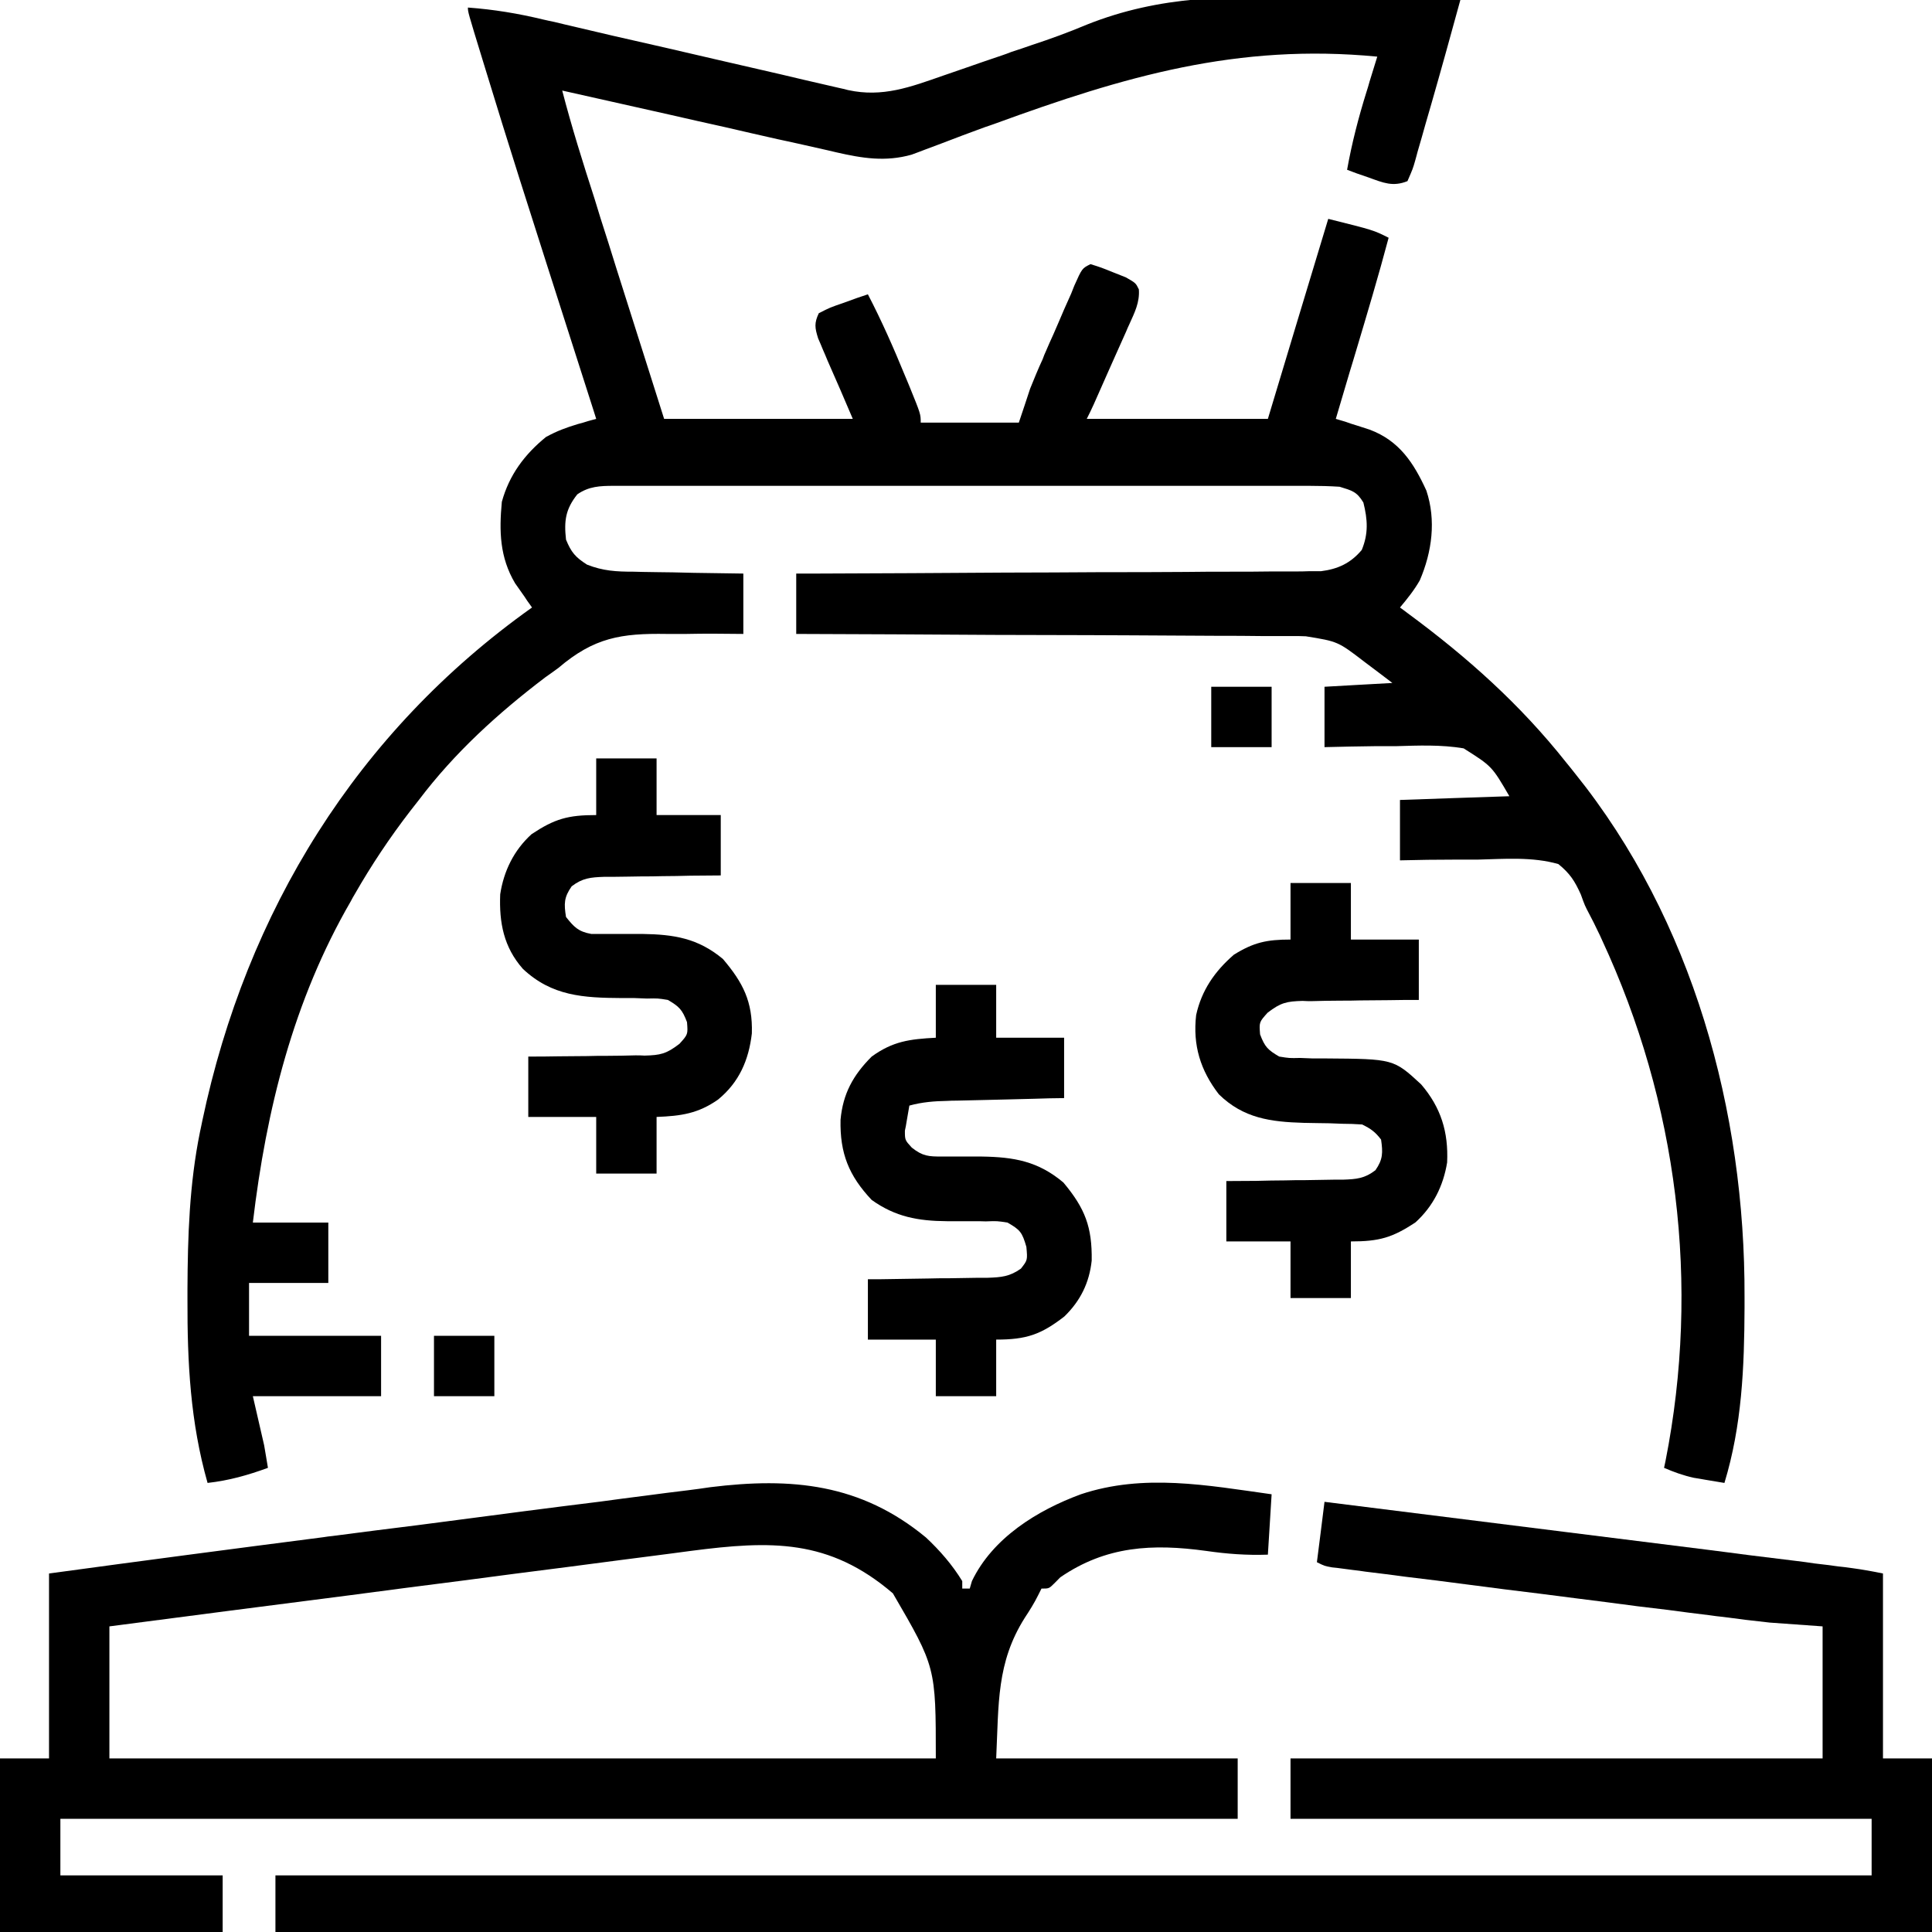
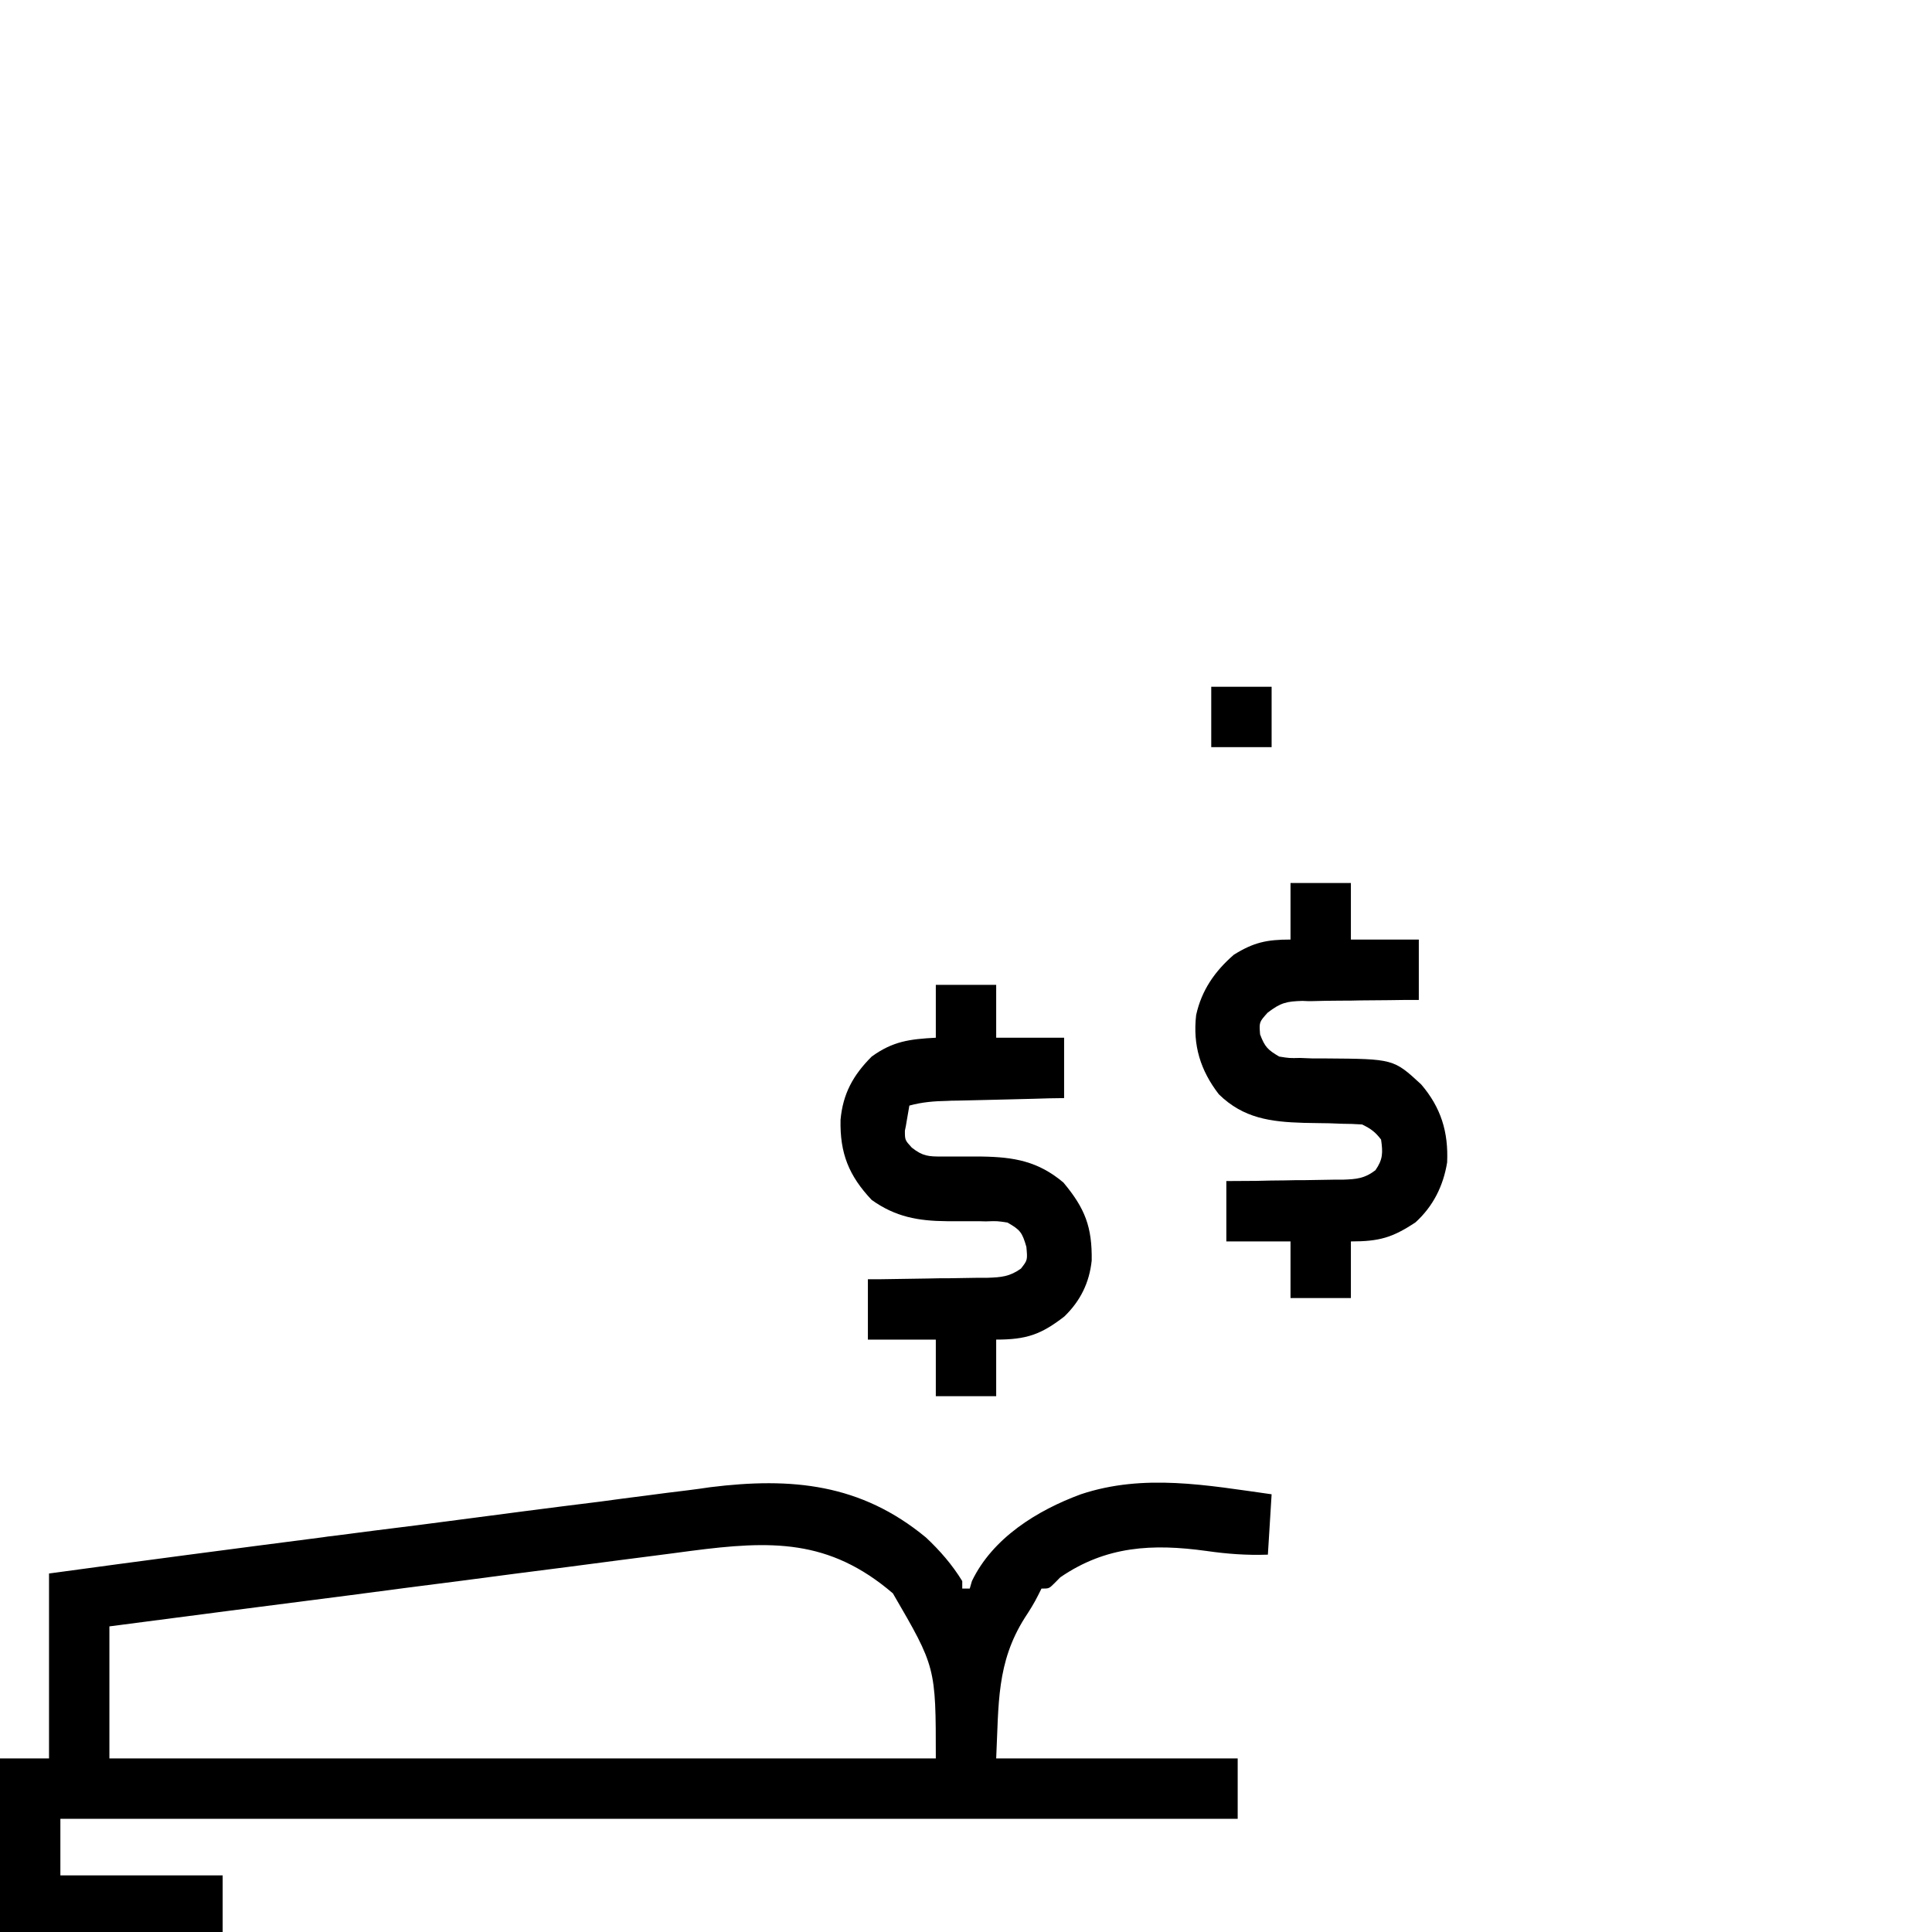
<svg xmlns="http://www.w3.org/2000/svg" width="32px" height="32px" viewBox="0 0 32 32" version="1.1">
  <g id="surface1">
-     <path style=" stroke:none;fill-rule:nonzero;fill:rgb(0%,0%,0%);fill-opacity:1;" d="M 21.688 -0.039 C 21.973 -0.031 22.254 -0.031 22.535 -0.027 C 23.086 -0.023 23.637 -0.012 24.188 0 C 24.031 0.574 23.871 1.152 23.707 1.723 C 23.676 1.832 23.645 1.938 23.613 2.047 C 23.57 2.199 23.527 2.355 23.48 2.512 C 23.469 2.559 23.453 2.609 23.441 2.656 C 23.402 2.793 23.402 2.793 23.312 3 C 23.07 3.098 22.91 3.027 22.672 2.941 C 22.605 2.918 22.539 2.895 22.469 2.871 C 22.418 2.852 22.367 2.832 22.312 2.812 C 22.391 2.371 22.5 1.949 22.633 1.523 C 22.66 1.438 22.66 1.438 22.684 1.352 C 22.727 1.215 22.77 1.074 22.812 0.938 C 20.496 0.715 18.621 1.266 16.473 2.051 C 16.422 2.07 16.371 2.086 16.316 2.105 C 16.07 2.195 15.828 2.285 15.586 2.379 C 15.5 2.41 15.41 2.445 15.324 2.477 C 15.25 2.504 15.176 2.535 15.098 2.562 C 14.664 2.684 14.281 2.621 13.852 2.523 C 13.805 2.512 13.754 2.5 13.703 2.488 C 13.543 2.453 13.379 2.414 13.219 2.379 C 13.105 2.355 12.992 2.328 12.879 2.305 C 12.586 2.238 12.289 2.172 11.992 2.102 C 11.691 2.035 11.391 1.969 11.086 1.898 C 10.496 1.766 9.902 1.633 9.312 1.5 C 9.469 2.105 9.656 2.699 9.848 3.293 C 9.879 3.398 9.914 3.504 9.945 3.609 C 10.035 3.887 10.121 4.16 10.207 4.438 C 10.312 4.77 10.418 5.102 10.523 5.434 C 10.684 5.934 10.84 6.438 11 6.938 C 12.031 6.938 13.062 6.938 14.125 6.938 C 13.918 6.453 13.918 6.453 13.707 5.973 C 13.684 5.914 13.656 5.852 13.629 5.789 C 13.605 5.727 13.578 5.668 13.551 5.605 C 13.496 5.43 13.484 5.352 13.562 5.188 C 13.746 5.094 13.746 5.094 13.973 5.016 C 14.047 4.988 14.121 4.961 14.199 4.934 C 14.258 4.914 14.316 4.895 14.375 4.875 C 14.602 5.312 14.801 5.762 14.988 6.219 C 15.016 6.281 15.039 6.344 15.066 6.406 C 15.25 6.859 15.25 6.859 15.25 7 C 15.785 7 16.324 7 16.875 7 C 16.938 6.812 17 6.629 17.062 6.438 C 17.129 6.273 17.195 6.109 17.27 5.949 C 17.285 5.902 17.305 5.859 17.324 5.816 C 17.363 5.727 17.402 5.633 17.445 5.543 C 17.504 5.406 17.566 5.266 17.625 5.125 C 17.664 5.039 17.703 4.949 17.742 4.863 C 17.758 4.82 17.777 4.777 17.793 4.734 C 17.922 4.445 17.922 4.445 18.062 4.375 C 18.238 4.43 18.238 4.43 18.441 4.512 C 18.508 4.539 18.578 4.566 18.648 4.594 C 18.812 4.688 18.812 4.688 18.863 4.793 C 18.879 5.008 18.793 5.176 18.707 5.367 C 18.688 5.41 18.668 5.449 18.652 5.492 C 18.594 5.621 18.535 5.754 18.477 5.883 C 18.438 5.973 18.398 6.059 18.359 6.148 C 18.094 6.75 18.094 6.75 18 6.938 C 18.988 6.938 19.98 6.938 21 6.938 C 21.328 5.844 21.66 4.75 22 3.625 C 22.75 3.812 22.75 3.812 23 3.938 C 22.832 4.57 22.645 5.195 22.457 5.824 C 22.426 5.934 22.391 6.039 22.359 6.148 C 22.281 6.41 22.203 6.676 22.125 6.938 C 22.176 6.953 22.227 6.969 22.281 6.984 C 22.348 7.008 22.414 7.031 22.484 7.051 C 22.551 7.074 22.617 7.094 22.688 7.117 C 23.176 7.301 23.414 7.664 23.625 8.125 C 23.789 8.617 23.719 9.141 23.516 9.613 C 23.422 9.777 23.309 9.918 23.188 10.062 C 23.23 10.094 23.277 10.125 23.32 10.16 C 24.301 10.883 25.18 11.668 25.938 12.625 C 25.988 12.684 26.035 12.746 26.086 12.809 C 28.039 15.234 28.906 18.41 28.895 21.484 C 28.895 21.543 28.895 21.598 28.895 21.66 C 28.891 22.648 28.852 23.609 28.562 24.562 C 28.453 24.543 28.348 24.527 28.238 24.508 C 28.18 24.496 28.117 24.488 28.055 24.477 C 27.879 24.438 27.727 24.383 27.562 24.312 C 27.57 24.277 27.578 24.238 27.586 24.199 C 28.164 21.273 27.789 18.266 26.531 15.562 C 26.512 15.516 26.488 15.469 26.465 15.422 C 26.422 15.328 26.375 15.238 26.328 15.148 C 26.25 15 26.25 15 26.184 14.816 C 26.082 14.59 26.004 14.469 25.812 14.312 C 25.383 14.188 24.914 14.227 24.473 14.238 C 24.348 14.238 24.223 14.238 24.098 14.238 C 23.797 14.238 23.492 14.242 23.188 14.25 C 23.188 13.922 23.188 13.59 23.188 13.25 C 23.785 13.23 24.383 13.207 25 13.188 C 24.711 12.691 24.711 12.691 24.242 12.395 C 23.867 12.332 23.492 12.348 23.117 12.359 C 23.004 12.359 22.887 12.359 22.773 12.359 C 22.496 12.363 22.215 12.367 21.938 12.375 C 21.938 12.047 21.938 11.715 21.938 11.375 C 22.309 11.355 22.68 11.332 23.062 11.312 C 22.945 11.223 22.828 11.133 22.707 11.043 C 22.672 11.016 22.633 10.988 22.598 10.961 C 22.16 10.625 22.16 10.625 21.629 10.539 C 21.555 10.535 21.48 10.535 21.402 10.535 C 21.32 10.535 21.238 10.535 21.156 10.535 C 21.07 10.535 20.98 10.535 20.895 10.535 C 20.66 10.531 20.426 10.531 20.188 10.531 C 19.941 10.531 19.695 10.527 19.449 10.527 C 18.984 10.523 18.52 10.523 18.051 10.52 C 17.523 10.52 16.992 10.516 16.461 10.516 C 15.371 10.508 14.277 10.504 13.188 10.5 C 13.188 10.172 13.188 9.84 13.188 9.5 C 13.297 9.5 13.41 9.5 13.523 9.5 C 14.562 9.496 15.602 9.492 16.641 9.484 C 17.172 9.484 17.707 9.48 18.242 9.477 C 18.707 9.477 19.176 9.477 19.641 9.473 C 19.887 9.469 20.133 9.469 20.379 9.469 C 20.613 9.469 20.844 9.469 21.074 9.465 C 21.203 9.465 21.328 9.465 21.453 9.465 C 21.527 9.465 21.602 9.465 21.68 9.461 C 21.777 9.461 21.777 9.461 21.879 9.461 C 22.16 9.426 22.371 9.328 22.555 9.109 C 22.668 8.836 22.652 8.605 22.582 8.324 C 22.473 8.141 22.391 8.125 22.188 8.062 C 22.016 8.051 21.852 8.047 21.684 8.047 C 21.605 8.047 21.605 8.047 21.527 8.047 C 21.359 8.047 21.191 8.047 21.02 8.047 C 20.898 8.047 20.777 8.047 20.656 8.047 C 20.324 8.047 19.996 8.047 19.664 8.047 C 19.32 8.047 18.977 8.047 18.629 8.047 C 18.051 8.047 17.469 8.047 16.891 8.047 C 16.219 8.047 15.551 8.047 14.879 8.047 C 14.305 8.047 13.727 8.047 13.152 8.047 C 12.809 8.047 12.465 8.047 12.121 8.047 C 11.797 8.047 11.477 8.047 11.152 8.047 C 11.031 8.047 10.914 8.047 10.797 8.047 C 10.633 8.047 10.473 8.047 10.309 8.047 C 10.262 8.047 10.215 8.047 10.168 8.047 C 9.938 8.047 9.754 8.055 9.562 8.188 C 9.367 8.434 9.34 8.625 9.375 8.938 C 9.461 9.148 9.531 9.23 9.723 9.352 C 9.988 9.457 10.211 9.469 10.492 9.469 C 10.547 9.469 10.598 9.473 10.652 9.473 C 10.816 9.477 10.984 9.477 11.148 9.48 C 11.262 9.484 11.375 9.484 11.488 9.488 C 11.762 9.492 12.039 9.496 12.312 9.5 C 12.312 9.828 12.312 10.16 12.312 10.5 C 12.152 10.5 11.996 10.496 11.832 10.496 C 11.676 10.496 11.52 10.496 11.367 10.5 C 11.258 10.5 11.152 10.5 11.043 10.5 C 10.289 10.488 9.84 10.559 9.25 11.062 C 9.18 11.113 9.105 11.168 9.031 11.219 C 8.25 11.812 7.531 12.465 6.938 13.25 C 6.891 13.309 6.844 13.371 6.797 13.43 C 6.457 13.871 6.152 14.328 5.875 14.812 C 5.84 14.871 5.84 14.871 5.809 14.93 C 4.859 16.57 4.41 18.379 4.188 20.25 C 4.602 20.25 5.012 20.25 5.438 20.25 C 5.438 20.578 5.438 20.91 5.438 21.25 C 5.004 21.25 4.57 21.25 4.125 21.25 C 4.125 21.539 4.125 21.828 4.125 22.125 C 4.848 22.125 5.57 22.125 6.312 22.125 C 6.312 22.453 6.312 22.785 6.312 23.125 C 5.609 23.125 4.91 23.125 4.188 23.125 C 4.25 23.395 4.312 23.66 4.375 23.938 C 4.395 24.062 4.418 24.184 4.438 24.312 C 4.105 24.434 3.789 24.523 3.438 24.562 C 3.152 23.555 3.102 22.566 3.105 21.527 C 3.105 21.469 3.105 21.41 3.105 21.352 C 3.109 20.473 3.137 19.613 3.312 18.75 C 3.324 18.688 3.34 18.625 3.352 18.559 C 4.082 15.094 5.914 12.121 8.812 10.062 C 8.785 10.027 8.762 9.988 8.734 9.953 C 8.703 9.902 8.668 9.855 8.633 9.805 C 8.598 9.758 8.566 9.707 8.531 9.66 C 8.277 9.23 8.266 8.801 8.312 8.312 C 8.434 7.867 8.688 7.527 9.043 7.238 C 9.227 7.137 9.379 7.082 9.574 7.023 C 9.66 7 9.66 7 9.746 6.973 C 9.789 6.961 9.832 6.949 9.875 6.938 C 9.859 6.891 9.844 6.84 9.828 6.789 C 8.496 2.629 8.496 2.629 8.039 1.141 C 8.023 1.09 8.008 1.039 7.992 0.988 C 7.75 0.199 7.75 0.199 7.75 0.125 C 8.176 0.156 8.582 0.223 9 0.324 C 9.059 0.336 9.117 0.352 9.18 0.363 C 9.305 0.395 9.43 0.422 9.559 0.453 C 9.758 0.5 9.961 0.547 10.16 0.594 C 10.734 0.723 11.305 0.855 11.875 0.988 C 12.227 1.07 12.574 1.148 12.926 1.23 C 13.059 1.262 13.191 1.293 13.324 1.324 C 13.512 1.367 13.699 1.41 13.883 1.453 C 13.938 1.465 13.992 1.477 14.047 1.492 C 14.617 1.617 15.082 1.441 15.617 1.254 C 15.672 1.234 15.723 1.219 15.777 1.199 C 15.941 1.141 16.109 1.086 16.273 1.027 C 16.379 0.992 16.488 0.953 16.594 0.918 C 16.672 0.891 16.672 0.891 16.754 0.859 C 16.867 0.824 16.977 0.785 17.09 0.746 C 17.398 0.645 17.699 0.535 17.996 0.41 C 19.227 -0.082 20.383 -0.07 21.688 -0.039 Z M 21.688 -0.039 " />
    <path style=" stroke:none;fill-rule:nonzero;fill:rgb(0%,0%,0%);fill-opacity:1;" d="M 15.336 25.465 C 15.566 25.68 15.773 25.918 15.938 26.188 C 15.938 26.23 15.938 26.27 15.938 26.312 C 15.98 26.312 16.02 26.312 16.062 26.312 C 16.074 26.27 16.086 26.23 16.098 26.188 C 16.441 25.473 17.18 25.016 17.902 24.75 C 18.945 24.402 20 24.602 21.062 24.75 C 21.043 25.078 21.02 25.41 21 25.75 C 20.648 25.762 20.324 25.738 19.977 25.688 C 19.09 25.566 18.32 25.605 17.562 26.125 C 17.527 26.16 17.496 26.191 17.461 26.227 C 17.375 26.312 17.375 26.312 17.25 26.312 C 17.223 26.367 17.223 26.367 17.195 26.422 C 17.129 26.555 17.055 26.672 16.973 26.797 C 16.504 27.539 16.543 28.219 16.5 29.125 C 17.82 29.125 19.141 29.125 20.5 29.125 C 20.5 29.453 20.5 29.785 20.5 30.125 C 14.066 30.125 7.629 30.125 1 30.125 C 1 30.434 1 30.742 1 31.062 C 1.887 31.062 2.773 31.062 3.688 31.062 C 3.688 31.371 3.688 31.68 3.688 32 C 2.469 32 1.254 32 0 32 C 0 31.051 0 30.102 0 29.125 C 0.27 29.125 0.535 29.125 0.812 29.125 C 0.812 28.113 0.812 27.105 0.812 26.062 C 2.328 25.855 3.84 25.656 5.355 25.461 C 5.406 25.453 5.457 25.445 5.508 25.441 C 5.977 25.379 6.445 25.32 6.914 25.262 C 7.504 25.184 8.094 25.109 8.68 25.031 C 9.102 24.977 9.523 24.922 9.945 24.871 C 10.191 24.836 10.441 24.805 10.691 24.773 C 10.926 24.742 11.156 24.711 11.391 24.684 C 11.516 24.668 11.641 24.652 11.762 24.633 C 13.113 24.465 14.258 24.574 15.336 25.465 Z M 11.441 25.688 C 11.336 25.703 11.23 25.715 11.125 25.73 C 10.84 25.766 10.555 25.805 10.273 25.84 C 9.973 25.879 9.676 25.918 9.379 25.957 C 8.816 26.027 8.254 26.102 7.691 26.176 C 7.051 26.258 6.406 26.34 5.766 26.426 C 4.449 26.594 3.129 26.766 1.812 26.938 C 1.812 27.66 1.812 28.383 1.812 29.125 C 6.328 29.125 10.848 29.125 15.5 29.125 C 15.5 27.613 15.5 27.613 14.789 26.391 C 13.73 25.484 12.766 25.516 11.441 25.688 Z M 11.441 25.688 " />
-     <path style=" stroke:none;fill-rule:nonzero;fill:rgb(0%,0%,0%);fill-opacity:1;" d="M 21.938 24.875 C 24.059 25.141 26.184 25.406 28.305 25.672 C 28.527 25.699 28.746 25.73 28.969 25.758 C 29.23 25.789 29.496 25.824 29.758 25.855 C 29.855 25.867 29.953 25.879 30.051 25.895 C 30.184 25.91 30.316 25.926 30.449 25.945 C 30.562 25.957 30.562 25.957 30.676 25.973 C 30.848 25.996 31.02 26.027 31.188 26.062 C 31.188 27.074 31.188 28.082 31.188 29.125 C 31.457 29.125 31.723 29.125 32 29.125 C 32 30.074 32 31.023 32 32 C 22.945 32 13.891 32 4.562 32 C 4.562 31.691 4.562 31.383 4.562 31.062 C 13.285 31.062 22.012 31.062 31 31.062 C 31 30.754 31 30.445 31 30.125 C 27.824 30.125 24.648 30.125 21.375 30.125 C 21.375 29.797 21.375 29.465 21.375 29.125 C 24.281 29.125 27.191 29.125 30.188 29.125 C 30.188 28.402 30.188 27.68 30.188 26.938 C 29.754 26.906 29.754 26.906 29.312 26.875 C 29.055 26.848 28.797 26.816 28.539 26.781 C 28.465 26.773 28.395 26.766 28.32 26.754 C 28.086 26.727 27.852 26.695 27.617 26.664 C 27.453 26.645 27.289 26.625 27.125 26.605 C 26.785 26.559 26.445 26.516 26.102 26.473 C 25.707 26.422 25.312 26.371 24.918 26.324 C 24.539 26.273 24.156 26.227 23.773 26.176 C 23.613 26.156 23.453 26.137 23.289 26.117 C 23.066 26.086 22.84 26.059 22.613 26.031 C 22.547 26.02 22.48 26.012 22.41 26.004 C 22.32 25.992 22.32 25.992 22.227 25.98 C 22.172 25.973 22.121 25.965 22.066 25.961 C 21.938 25.938 21.938 25.938 21.812 25.875 C 21.855 25.547 21.895 25.215 21.938 24.875 Z M 21.938 24.875 " />
    <path style=" stroke:none;fill-rule:nonzero;fill:rgb(0%,0%,0%);fill-opacity:1;" d="M 15.5 16.312 C 15.828 16.312 16.16 16.312 16.5 16.312 C 16.5 16.602 16.5 16.891 16.5 17.188 C 16.871 17.188 17.242 17.188 17.625 17.188 C 17.625 17.516 17.625 17.848 17.625 18.188 C 17.379 18.191 17.379 18.191 17.129 18.199 C 16.969 18.203 16.809 18.207 16.652 18.211 C 16.539 18.215 16.43 18.215 16.32 18.219 C 16.16 18.223 16 18.227 15.844 18.23 C 15.77 18.23 15.77 18.23 15.695 18.234 C 15.473 18.238 15.273 18.254 15.062 18.312 C 15.047 18.402 15.031 18.488 15.016 18.578 C 15.008 18.629 15 18.676 14.988 18.727 C 14.988 18.883 14.988 18.883 15.102 19.008 C 15.285 19.152 15.379 19.156 15.609 19.156 C 15.68 19.156 15.75 19.156 15.82 19.156 C 15.969 19.156 16.113 19.156 16.262 19.156 C 16.797 19.164 17.195 19.234 17.613 19.586 C 17.973 20.016 18.09 20.324 18.082 20.879 C 18.043 21.246 17.895 21.547 17.629 21.805 C 17.242 22.105 17 22.188 16.5 22.188 C 16.5 22.496 16.5 22.805 16.5 23.125 C 16.172 23.125 15.84 23.125 15.5 23.125 C 15.5 22.816 15.5 22.508 15.5 22.188 C 15.129 22.188 14.758 22.188 14.375 22.188 C 14.375 21.859 14.375 21.527 14.375 21.188 C 14.445 21.188 14.516 21.188 14.59 21.188 C 14.852 21.184 15.113 21.18 15.375 21.176 C 15.488 21.172 15.602 21.172 15.715 21.172 C 15.879 21.168 16.043 21.168 16.207 21.164 C 16.258 21.164 16.309 21.164 16.359 21.164 C 16.586 21.156 16.723 21.145 16.91 21.012 C 17.02 20.871 17.02 20.871 17 20.652 C 16.93 20.41 16.898 20.371 16.688 20.25 C 16.516 20.223 16.516 20.223 16.328 20.23 C 16.262 20.227 16.191 20.227 16.117 20.227 C 15.973 20.227 15.828 20.227 15.684 20.227 C 15.207 20.223 14.832 20.156 14.438 19.875 C 14.059 19.473 13.91 19.102 13.922 18.547 C 13.961 18.117 14.129 17.809 14.438 17.5 C 14.789 17.246 15.066 17.211 15.5 17.188 C 15.5 16.898 15.5 16.609 15.5 16.312 Z M 15.5 16.312 " />
    <path style=" stroke:none;fill-rule:nonzero;fill:rgb(0%,0%,0%);fill-opacity:1;" d="M 21.375 14.625 C 21.703 14.625 22.035 14.625 22.375 14.625 C 22.375 14.934 22.375 15.242 22.375 15.562 C 22.746 15.562 23.117 15.562 23.5 15.562 C 23.5 15.891 23.5 16.223 23.5 16.562 C 23.336 16.562 23.172 16.562 23.004 16.566 C 22.848 16.566 22.688 16.57 22.527 16.57 C 22.418 16.574 22.309 16.574 22.199 16.574 C 22.039 16.574 21.883 16.578 21.723 16.582 C 21.676 16.582 21.625 16.582 21.574 16.578 C 21.312 16.586 21.215 16.605 20.996 16.773 C 20.855 16.93 20.855 16.93 20.871 17.133 C 20.949 17.34 21 17.391 21.188 17.5 C 21.355 17.527 21.355 17.527 21.535 17.523 C 21.605 17.527 21.672 17.527 21.742 17.531 C 21.848 17.531 21.848 17.531 21.953 17.531 C 23.082 17.539 23.082 17.539 23.539 17.961 C 23.867 18.344 23.992 18.75 23.969 19.254 C 23.906 19.641 23.738 19.98 23.445 20.246 C 23.062 20.5 22.844 20.562 22.375 20.562 C 22.375 20.871 22.375 21.18 22.375 21.5 C 22.047 21.5 21.715 21.5 21.375 21.5 C 21.375 21.191 21.375 20.883 21.375 20.562 C 21.023 20.562 20.672 20.562 20.312 20.562 C 20.312 20.234 20.312 19.902 20.312 19.562 C 20.477 19.562 20.641 19.559 20.809 19.559 C 20.969 19.555 21.129 19.551 21.285 19.551 C 21.398 19.547 21.508 19.547 21.617 19.547 C 21.777 19.543 21.938 19.543 22.094 19.539 C 22.168 19.539 22.168 19.539 22.242 19.539 C 22.469 19.531 22.602 19.52 22.781 19.383 C 22.906 19.203 22.906 19.094 22.875 18.875 C 22.777 18.746 22.703 18.695 22.562 18.625 C 22.449 18.617 22.34 18.613 22.227 18.613 C 22.16 18.609 22.09 18.609 22.02 18.605 C 21.879 18.602 21.734 18.602 21.594 18.598 C 21.047 18.582 20.594 18.523 20.188 18.125 C 19.883 17.73 19.754 17.312 19.812 16.812 C 19.902 16.402 20.121 16.086 20.438 15.812 C 20.766 15.609 20.98 15.562 21.375 15.562 C 21.375 15.254 21.375 14.945 21.375 14.625 Z M 21.375 14.625 " />
-     <path style=" stroke:none;fill-rule:nonzero;fill:rgb(0%,0%,0%);fill-opacity:1;" d="M 9.875 12.562 C 10.203 12.562 10.535 12.562 10.875 12.562 C 10.875 12.871 10.875 13.18 10.875 13.5 C 11.227 13.5 11.578 13.5 11.938 13.5 C 11.938 13.828 11.938 14.16 11.938 14.5 C 11.773 14.5 11.609 14.504 11.441 14.504 C 11.281 14.508 11.121 14.512 10.965 14.512 C 10.852 14.516 10.742 14.516 10.633 14.516 C 10.473 14.52 10.312 14.52 10.156 14.523 C 10.082 14.523 10.082 14.523 10.008 14.523 C 9.781 14.531 9.648 14.543 9.469 14.68 C 9.34 14.863 9.34 14.969 9.375 15.188 C 9.508 15.355 9.578 15.43 9.793 15.469 C 9.887 15.469 9.887 15.469 9.984 15.469 C 10.055 15.469 10.125 15.469 10.195 15.469 C 10.344 15.469 10.488 15.469 10.637 15.469 C 11.164 15.477 11.559 15.539 11.973 15.883 C 12.305 16.273 12.469 16.59 12.453 17.117 C 12.402 17.559 12.242 17.926 11.895 18.211 C 11.562 18.445 11.281 18.484 10.875 18.5 C 10.875 18.809 10.875 19.117 10.875 19.438 C 10.547 19.438 10.215 19.438 9.875 19.438 C 9.875 19.129 9.875 18.82 9.875 18.5 C 9.504 18.5 9.133 18.5 8.75 18.5 C 8.75 18.172 8.75 17.84 8.75 17.5 C 8.914 17.5 9.078 17.5 9.246 17.496 C 9.402 17.496 9.562 17.492 9.723 17.492 C 9.832 17.488 9.941 17.488 10.051 17.488 C 10.211 17.488 10.367 17.484 10.527 17.48 C 10.574 17.48 10.625 17.48 10.676 17.484 C 10.938 17.477 11.035 17.457 11.254 17.289 C 11.395 17.133 11.395 17.133 11.379 16.93 C 11.301 16.723 11.25 16.672 11.062 16.562 C 10.895 16.535 10.895 16.535 10.715 16.539 C 10.645 16.535 10.578 16.535 10.508 16.531 C 10.402 16.531 10.402 16.531 10.297 16.531 C 9.664 16.527 9.141 16.5 8.66 16.047 C 8.344 15.688 8.266 15.285 8.285 14.812 C 8.344 14.426 8.512 14.082 8.805 13.816 C 9.188 13.562 9.406 13.5 9.875 13.5 C 9.875 13.191 9.875 12.883 9.875 12.562 Z M 9.875 12.562 " />
-     <path style=" stroke:none;fill-rule:nonzero;fill:rgb(0%,0%,0%);fill-opacity:1;" d="M 7.188 22.125 C 7.516 22.125 7.848 22.125 8.188 22.125 C 8.188 22.453 8.188 22.785 8.188 23.125 C 7.859 23.125 7.527 23.125 7.188 23.125 C 7.188 22.797 7.188 22.465 7.188 22.125 Z M 7.188 22.125 " />
    <path style=" stroke:none;fill-rule:nonzero;fill:rgb(0%,0%,0%);fill-opacity:1;" d="M 20.062 11.375 C 20.391 11.375 20.723 11.375 21.062 11.375 C 21.062 11.703 21.062 12.035 21.062 12.375 C 20.734 12.375 20.402 12.375 20.062 12.375 C 20.062 12.047 20.062 11.715 20.062 11.375 Z M 20.062 11.375 " />
  </g>
</svg>